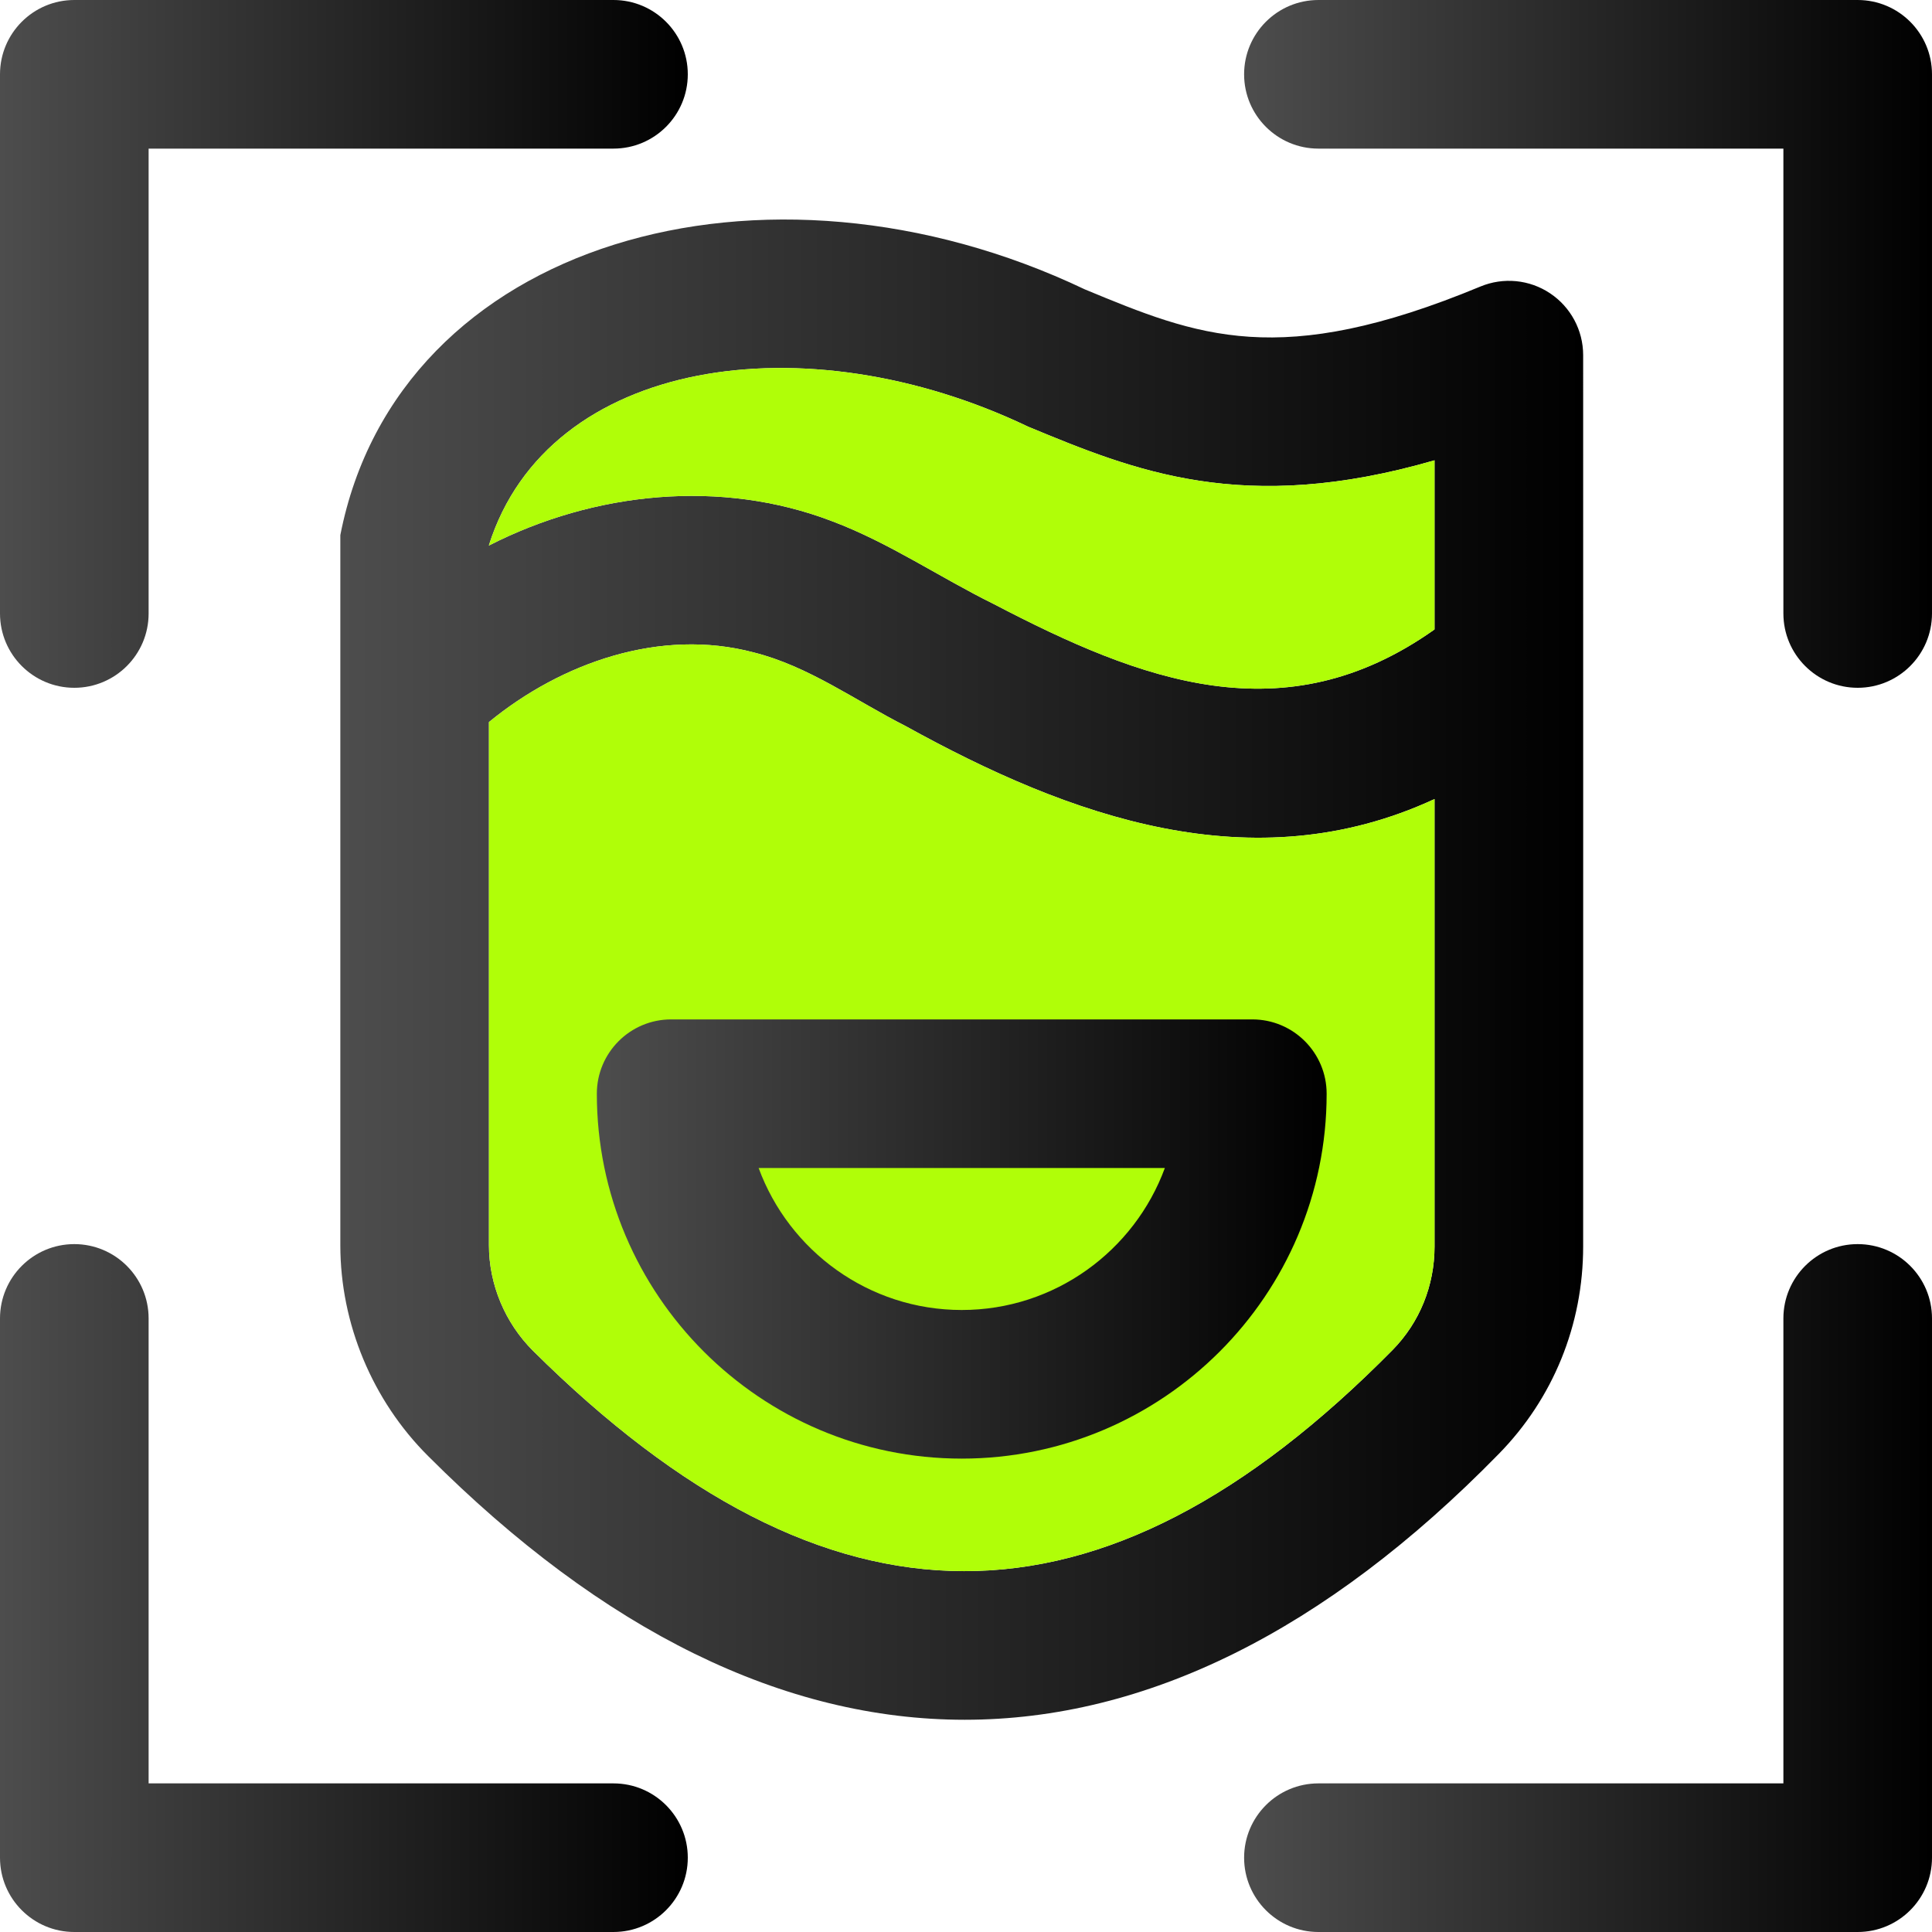
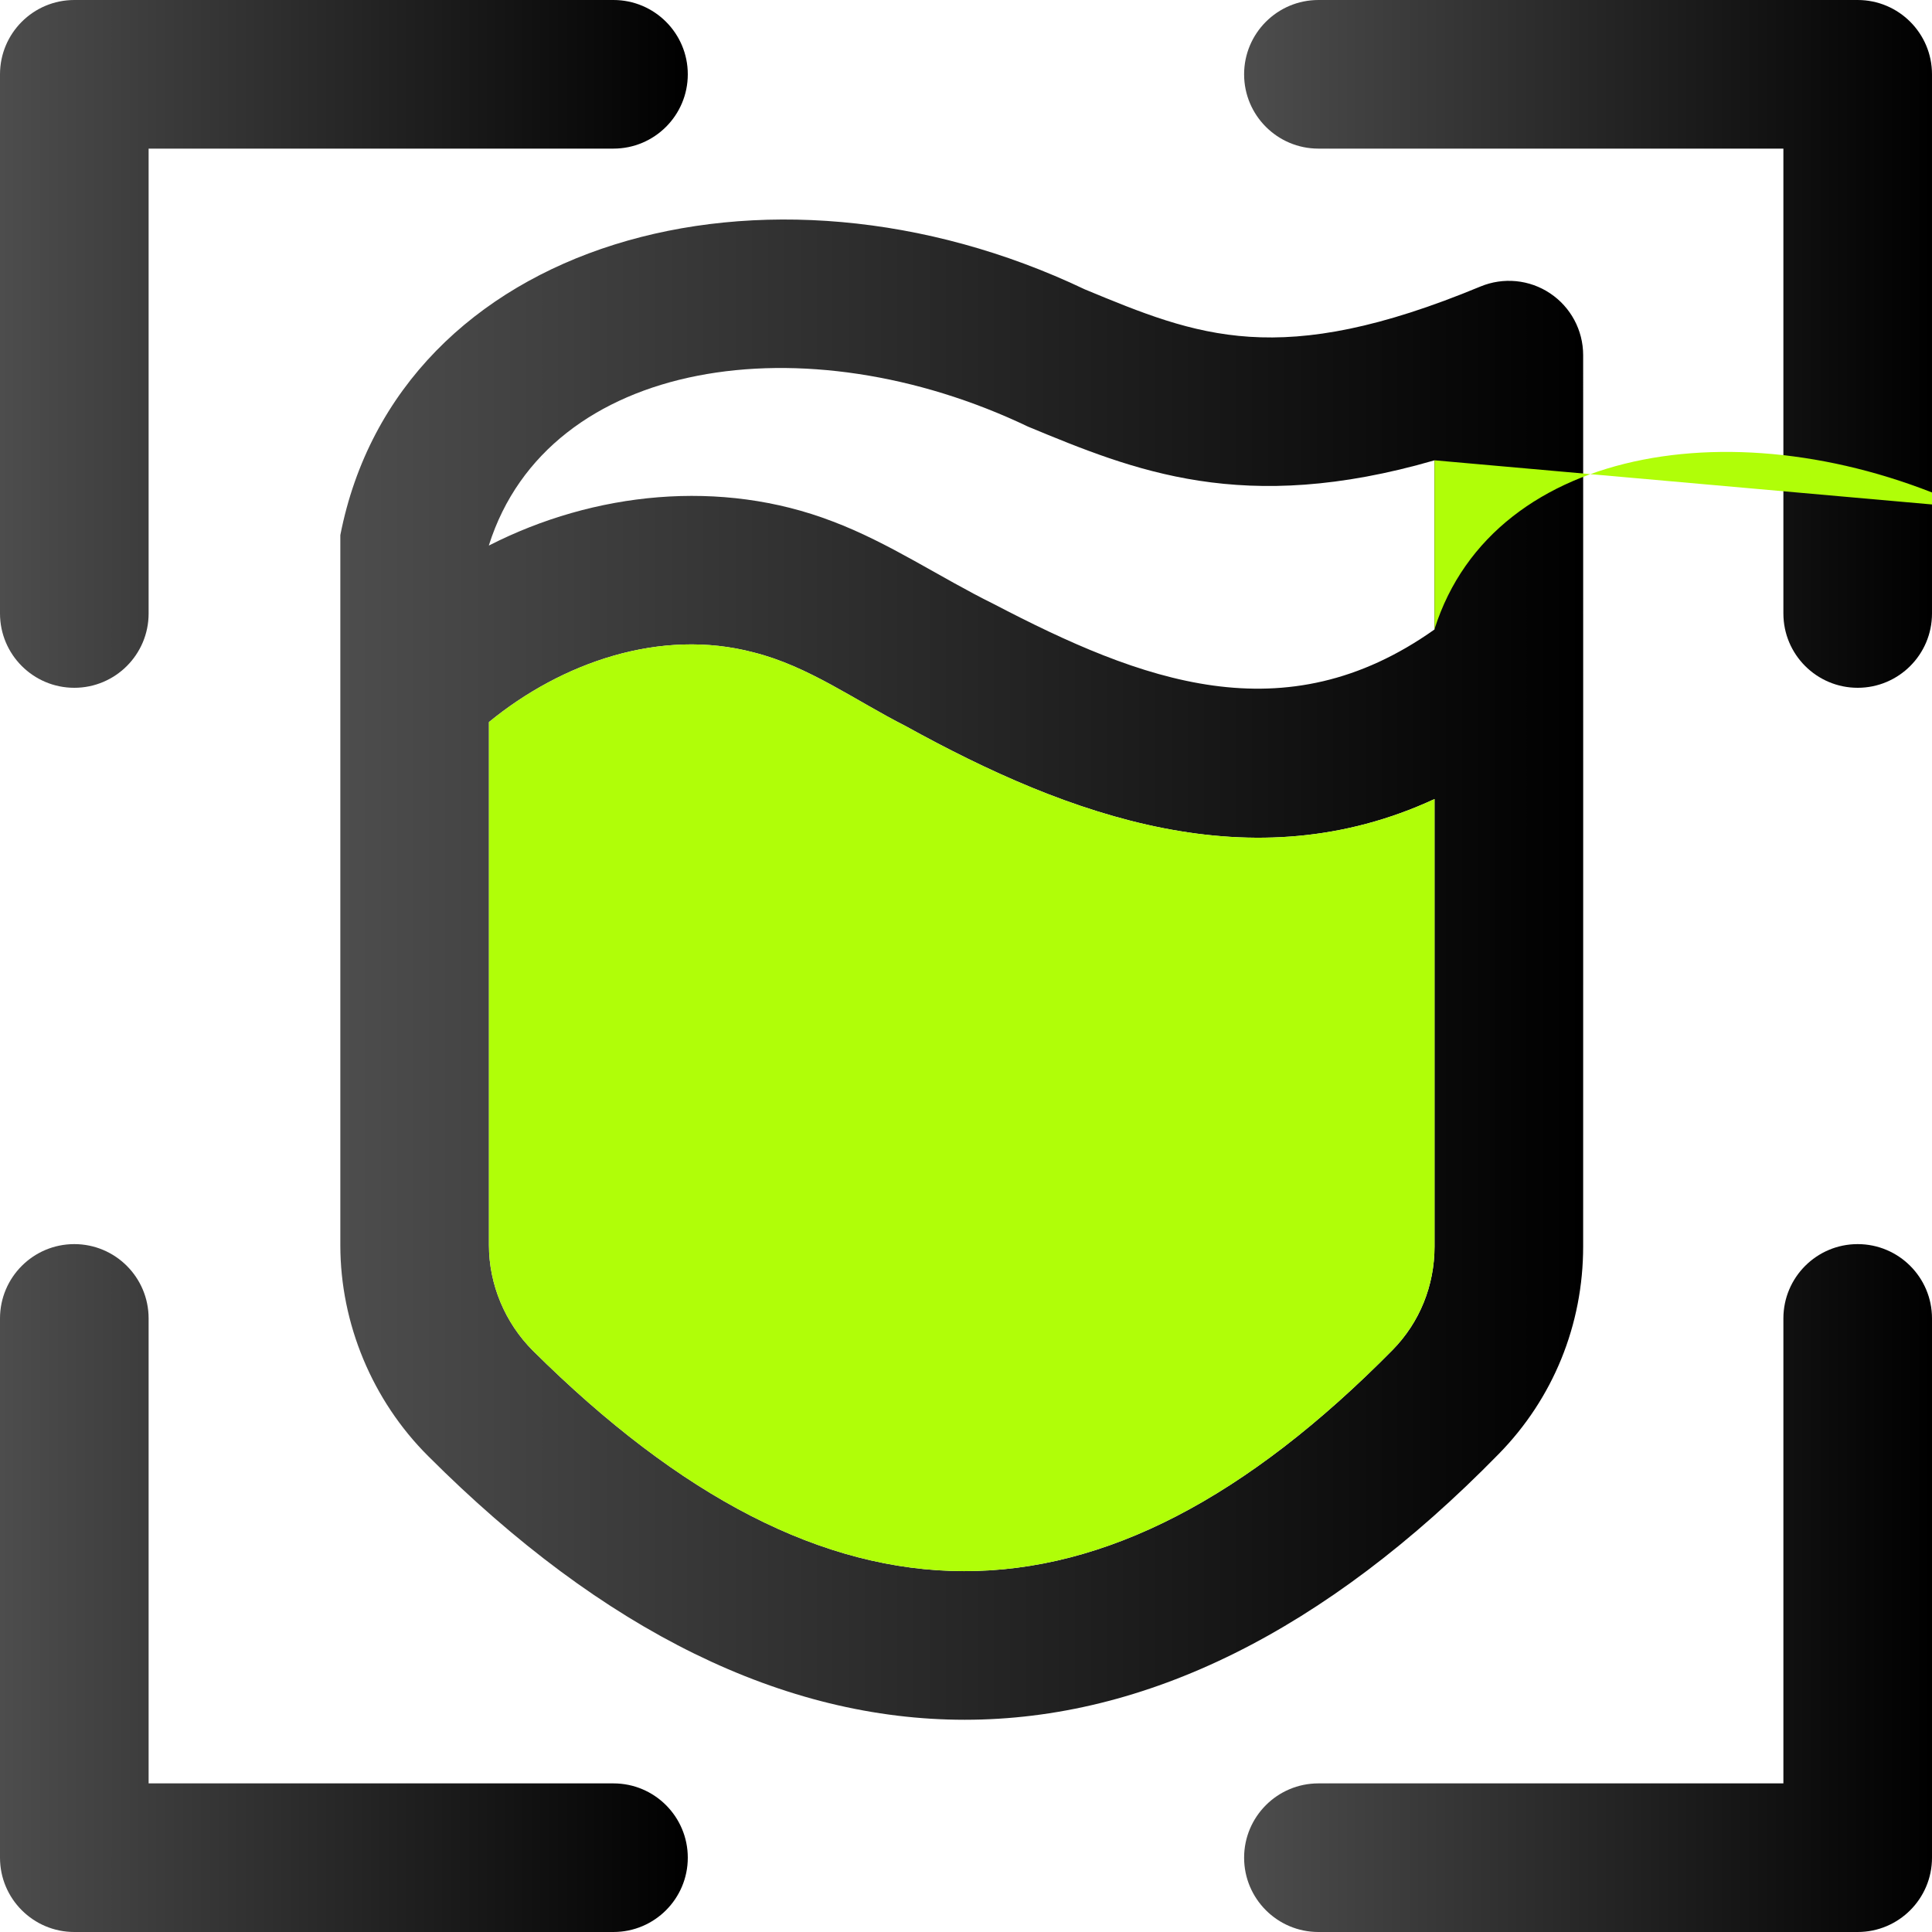
<svg xmlns="http://www.w3.org/2000/svg" xmlns:xlink="http://www.w3.org/1999/xlink" id="Layer_2" data-name="Layer 2" viewBox="0 0 195 195">
  <defs>
    <style>
      .cls-1 {
        fill: url(#linear-gradient-2);
      }

      .cls-2 {
        fill: url(#linear-gradient-6);
      }

      .cls-3 {
        fill: #b0fe08;
      }

      .cls-4 {
        fill: url(#linear-gradient-5);
      }

      .cls-5 {
        fill: url(#linear-gradient-3);
      }

      .cls-6 {
        fill: url(#linear-gradient);
      }

      .cls-7 {
        fill: url(#linear-gradient-4);
      }
    </style>
    <linearGradient id="linear-gradient" x1="0" y1="34.71" x2="69.42" y2="34.71" gradientUnits="userSpaceOnUse">
      <stop offset="0" stop-color="#4d4d4d" />
      <stop offset="1" stop-color="#000" />
    </linearGradient>
    <linearGradient id="linear-gradient-2" y1="160.28" y2="160.28" xlink:href="#linear-gradient" />
    <linearGradient id="linear-gradient-3" x1="125.57" x2="195" xlink:href="#linear-gradient" />
    <linearGradient id="linear-gradient-4" x1="125.57" y1="160.28" x2="195" y2="160.28" xlink:href="#linear-gradient" />
    <linearGradient id="linear-gradient-5" x1="34.35" y1="97.86" x2="159.79" y2="97.86" xlink:href="#linear-gradient" />
    <linearGradient id="linear-gradient-6" x1="60.24" y1="125.06" x2="133.9" y2="125.06" xlink:href="#linear-gradient" />
  </defs>
  <g id="Layer_7" data-name="Layer 7">
    <g>
      <path class="cls-6" d="m7.5,69.42c-4.14,0-7.5-3.36-7.5-7.5V7.5C0,3.36,3.36,0,7.5,0h54.42c4.14,0,7.5,3.36,7.5,7.5s-3.36,7.5-7.5,7.5H15v46.92c0,4.14-3.36,7.5-7.5,7.5Z" />
      <path class="cls-1" d="m61.92,195H7.5c-4.14,0-7.5-3.36-7.5-7.5v-54.43c0-4.14,3.36-7.5,7.5-7.5s7.5,3.36,7.5,7.5v46.93h46.92c4.14,0,7.5,3.36,7.5,7.5s-3.36,7.5-7.5,7.5Z" />
      <path class="cls-5" d="m187.5,69.42c-4.14,0-7.5-3.36-7.5-7.5V15h-46.93c-4.14,0-7.5-3.36-7.5-7.5s3.36-7.5,7.5-7.5h54.43c4.14,0,7.5,3.36,7.5,7.5v54.42c0,4.14-3.36,7.5-7.5,7.5Z" />
      <path class="cls-7" d="m187.5,195h-54.43c-4.14,0-7.5-3.36-7.5-7.5s3.36-7.5,7.5-7.5h46.93v-46.93c0-4.14,3.36-7.5,7.5-7.5s7.5,3.36,7.5,7.5v54.43c0,4.14-3.36,7.5-7.5,7.5Z" />
      <path class="cls-4" d="m159.79,35.84c0-2.5-1.25-4.84-3.33-6.23-2.09-1.4-4.73-1.65-7.04-.69-20.29,8.42-28.52,5.01-39.92.29-32.28-15.38-69.34-4.94-75.15,24.8v71.67c0,7.91,3.23,15.67,8.86,21.28,35.4,35.44,73.03,35.61,108.05-.2,5.5-5.6,8.53-13.04,8.53-20.95,0-20.41.01-70.14,0-89.97Zm-15,89.97c0,3.95-1.5,7.66-4.23,10.44-29.47,29.87-56.97,29.64-86.76.09-2.83-2.82-4.45-6.7-4.45-10.66v-52.8c7.33-6.01,17.32-9.52,26.72-7.03,5.55,1.39,10.26,4.86,15.31,7.42,16.59,9.18,35.06,15.87,53.41,7.38v45.16Zm0-62.28c-15.15,10.75-29.59,5.21-44.5-2.57-5.45-2.69-10.56-6.19-16.27-8.34-11.24-4.32-24.06-2.98-34.67,2.44v-.04c5.99-18.9,31.97-22.69,54.41-11.96,10.7,4.43,21.7,9,41.03,3.4v17.07Z" />
-       <path class="cls-3" d="m144.79,46.46v17.07c-15.15,10.75-29.59,5.21-44.5-2.57-5.45-2.69-10.56-6.19-16.27-8.34-11.24-4.32-24.06-2.98-34.67,2.44v-.04c5.99-18.9,31.97-22.69,54.41-11.96,10.7,4.43,21.7,9,41.03,3.4Z" />
+       <path class="cls-3" d="m144.79,46.46v17.07v-.04c5.99-18.9,31.97-22.69,54.41-11.96,10.7,4.43,21.7,9,41.03,3.4Z" />
      <path class="cls-3" d="m144.79,80.65v45.16c0,3.95-1.5,7.66-4.23,10.44-29.47,29.87-56.97,29.64-86.76.09-2.83-2.82-4.45-6.7-4.45-10.66v-52.8c7.33-6.01,17.32-9.52,26.72-7.03,5.55,1.39,10.26,4.86,15.31,7.42,16.59,9.18,35.06,15.87,53.41,7.38Z" />
-       <path class="cls-2" d="m97.07,147.22c-20.31,0-36.83-16.52-36.83-36.83,0-4.14,3.36-7.5,7.5-7.5h58.66c4.14,0,7.5,3.36,7.5,7.5,0,20.31-16.52,36.83-36.83,36.83Zm-20.5-29.33c3.07,8.35,11.1,14.33,20.5,14.33s17.43-5.98,20.5-14.33h-41Z" />
    </g>
  </g>
</svg>